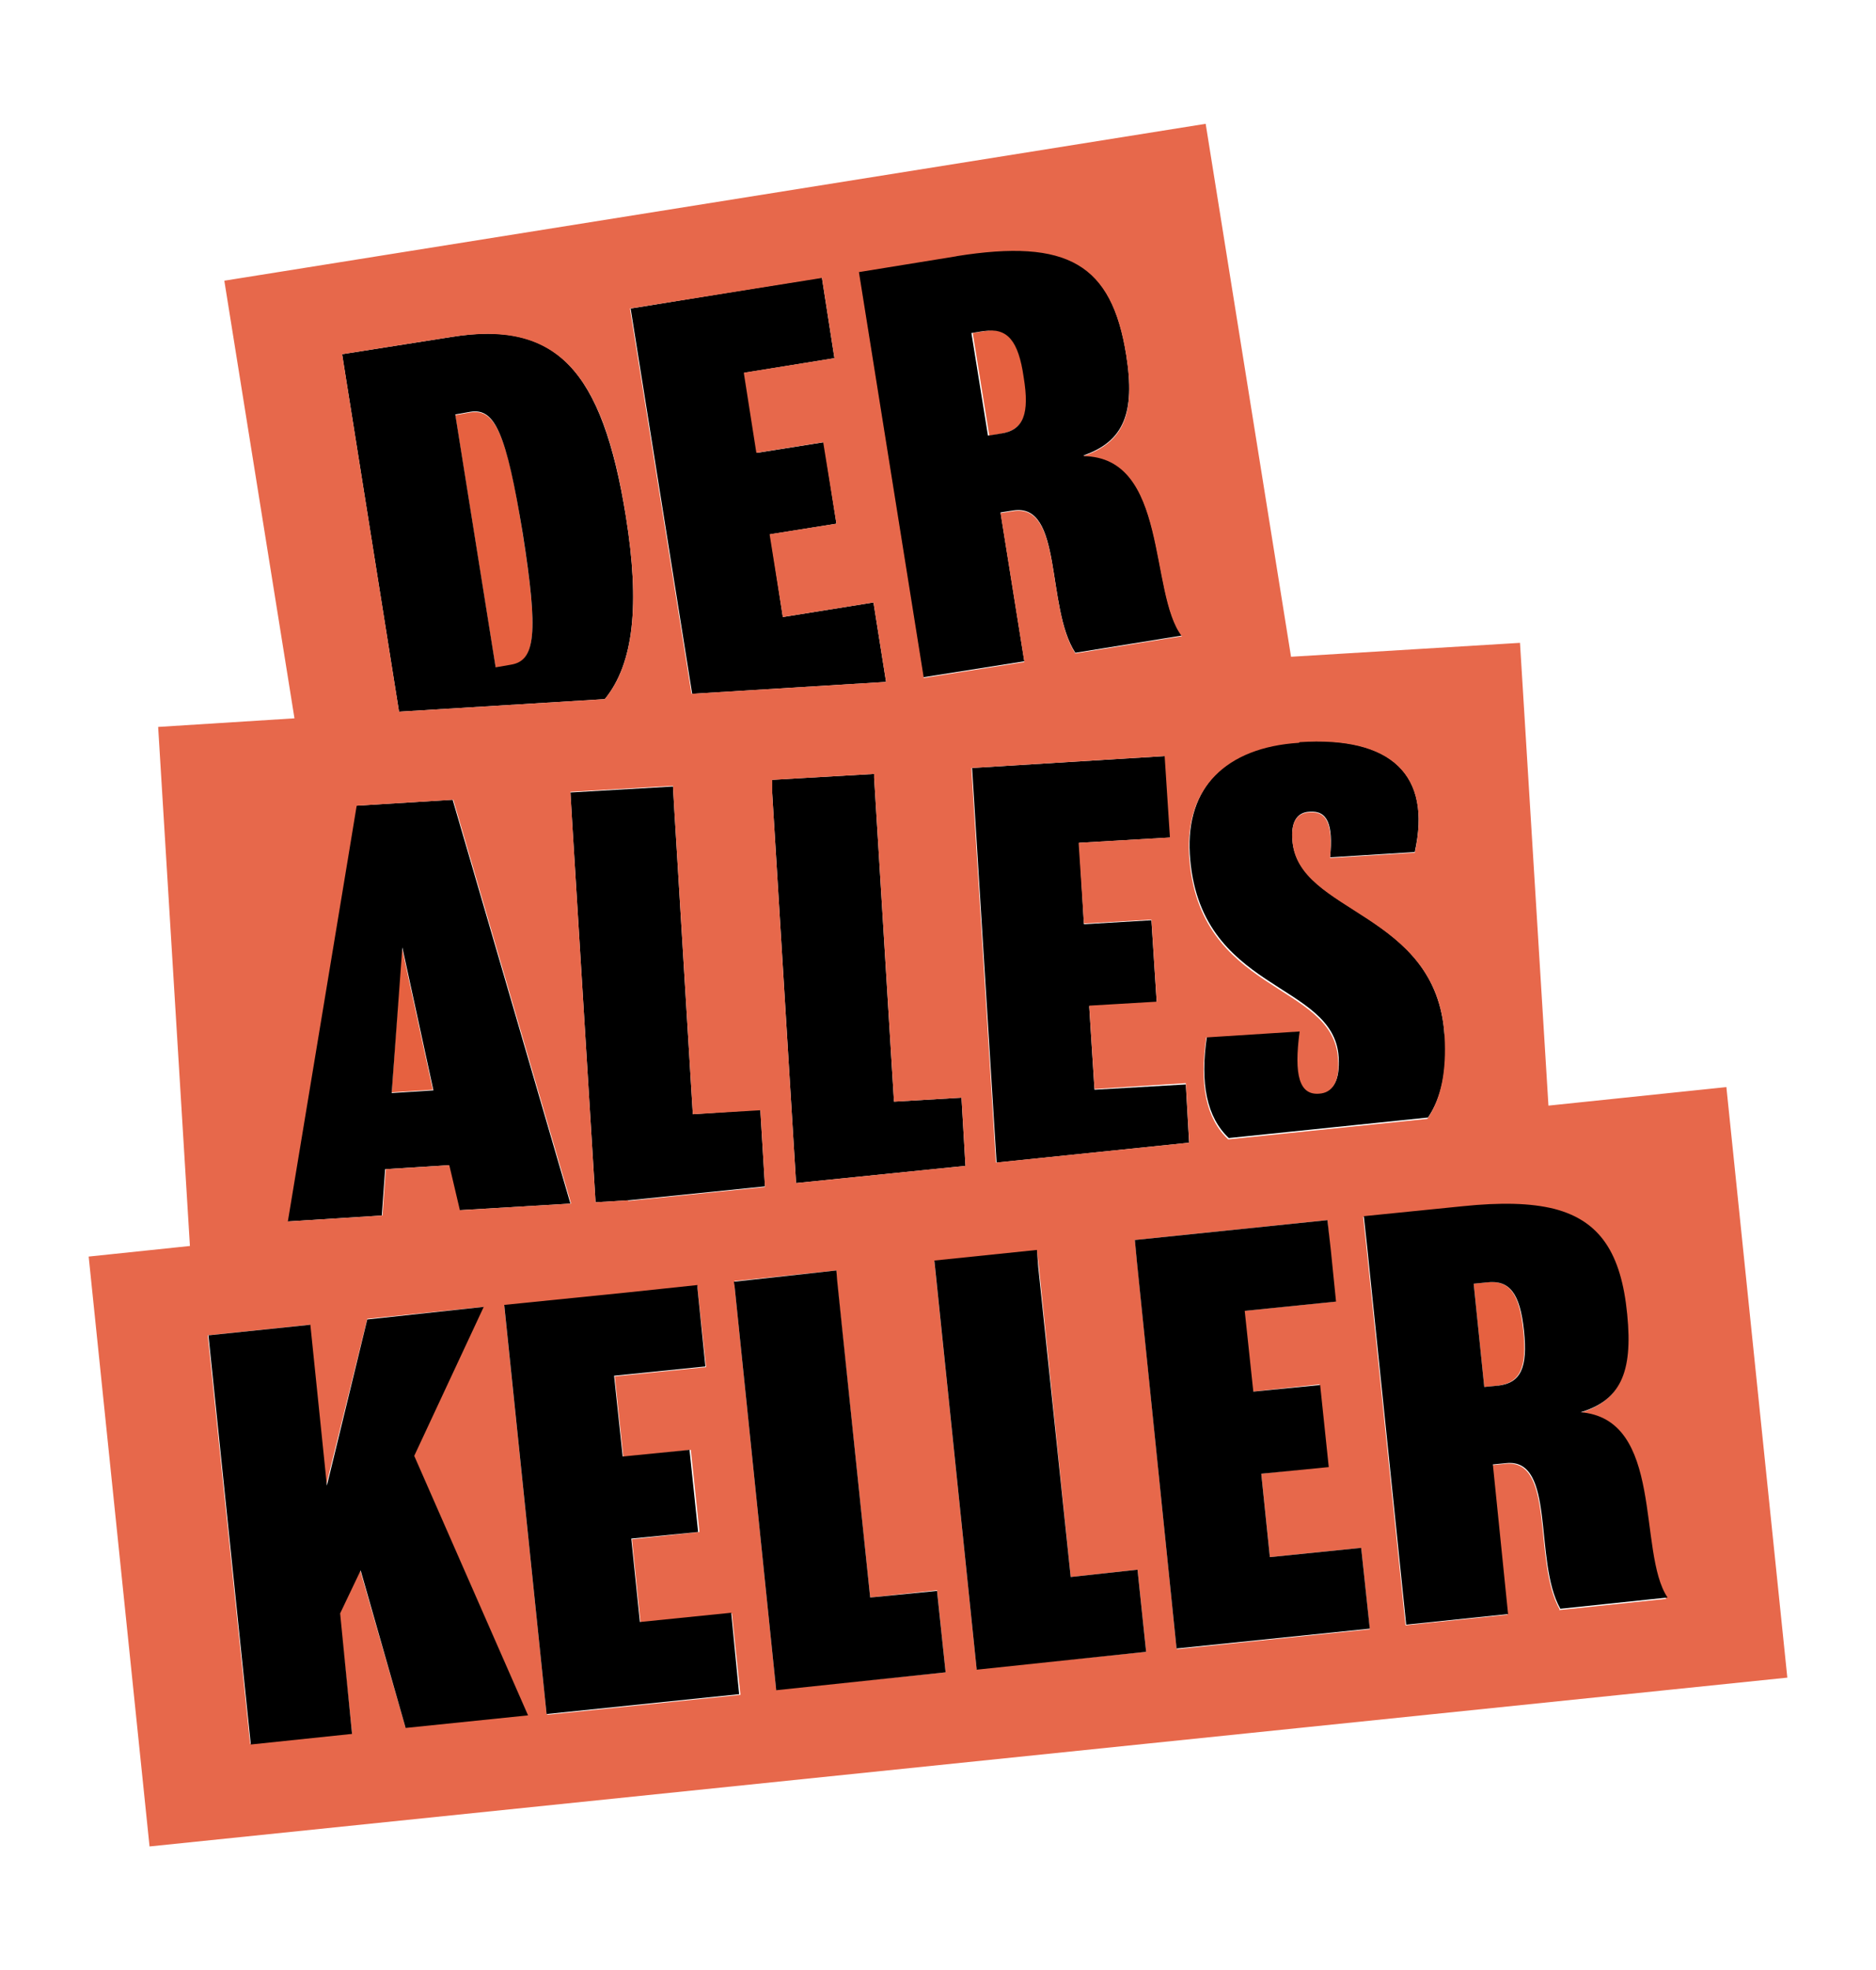
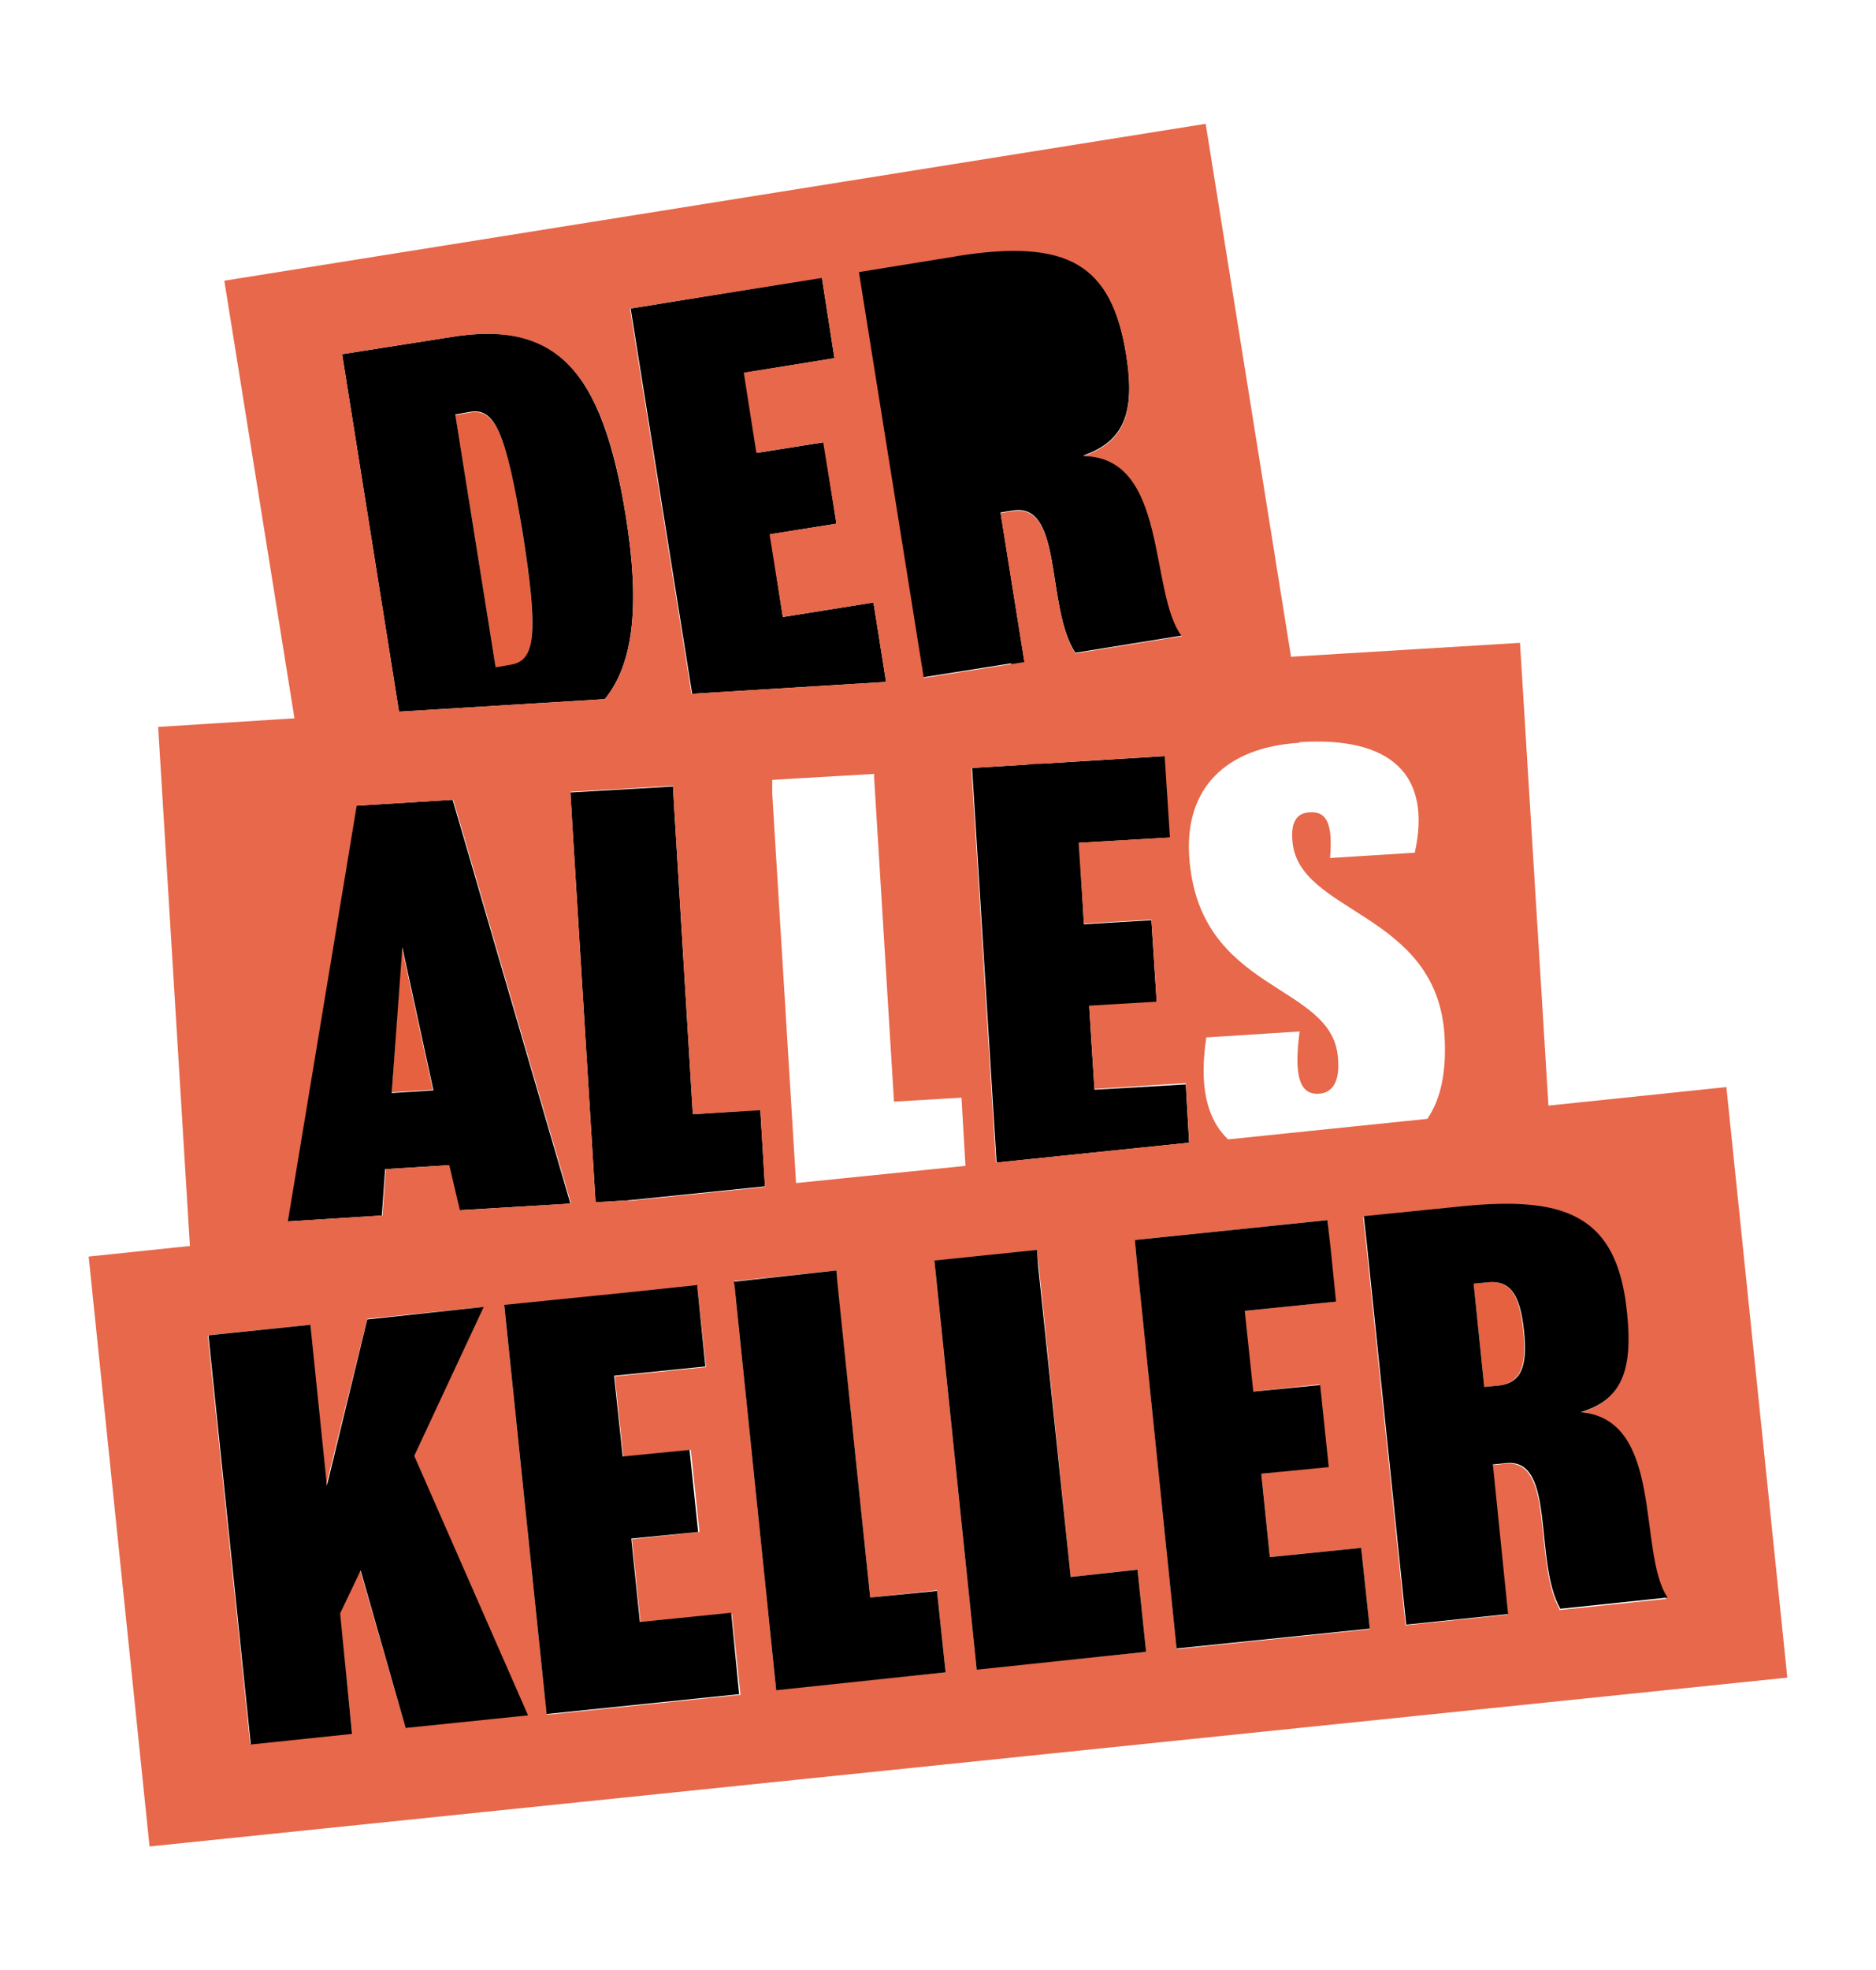
<svg xmlns="http://www.w3.org/2000/svg" id="Ebene_1" version="1.1" viewBox="0 0 283.5 297.6">
  <defs>
    <style>
      .st0 {
        fill: #e66140;
      }

      .st1 {
        fill: #e7684b;
      }
    </style>
  </defs>
  <path class="st0" d="M151.3,65.5c3.4-.6,4.4-3,3.5-8.5-.9-5.6-2.5-7.6-5.9-7l-1.9.3,2.5,15.5s1.9-.3,1.9-.3Z" />
  <path class="st0" d="M71.1,62.3l-2.3.4,6.1,38.2,2.3-.4c3.7-.6,4.2-4.7,1.8-19.8-2.4-15.2-4.2-19-7.9-18.4h0Z" />
  <path d="M94.6,78.1c-3.6-22.4-10.6-29.8-26.4-27.2l-16.5,2.6,8.6,54,31.1-1.9c4.4-5.4,5.3-14.3,3.2-27.5h0ZM77.2,100.4l-2.3.4-6.1-38.2,2.3-.4c3.7-.6,5.4,3.2,7.9,18.4,2.4,15.2,1.9,19.2-1.8,19.8h0Z" />
  <polygon points="118.3 93.2 116.4 80.7 126.4 79.1 124.5 66.8 114.4 68.4 112.5 56.3 126.1 54.1 124.2 41.9 95.3 46.6 104.6 104.8 133.9 103 132 91 118.3 93.2" />
-   <path d="M154.8,99.9l-3.6-22.5,1.9-.3c7.6-1.2,4.9,14.6,9.4,21.5l16.1-2.6c-4.9-6.5-2-27.1-14.9-27.2,6.1-2.1,7.9-6.4,6.5-15.2-2.2-13.8-8.8-17.7-25.7-15l-14.8,2.4,9.8,61.3,15.2-2.4h0ZM148.8,50c3.4-.5,5.1,1.4,5.9,7,.9,5.5,0,8-3.5,8.5l-1.9.3-2.5-15.5s1.9-.3,1.9-.3Z" />
+   <path d="M154.8,99.9l-3.6-22.5,1.9-.3c7.6-1.2,4.9,14.6,9.4,21.5l16.1-2.6c-4.9-6.5-2-27.1-14.9-27.2,6.1-2.1,7.9-6.4,6.5-15.2-2.2-13.8-8.8-17.7-25.7-15l-14.8,2.4,9.8,61.3,15.2-2.4h0Zc3.4-.5,5.1,1.4,5.9,7,.9,5.5,0,8-3.5,8.5l-1.9.3-2.5-15.5s1.9-.3,1.9-.3Z" />
  <polygon class="st0" points="60.7 143 59.2 165 65.4 164.6 60.7 143" />
  <path d="M70.3,127.3l-1.9-6.5-14.6.9-1.4,8.5-9,54.3,14.3-.9.5-7,9.6-.6,1.6,6.8,16.8-1-15.9-54.5h0ZM59.2,165l1.6-21.9,4.7,21.6-6.3.4h0Z" />
  <polygon points="114.9 167.6 104.7 168.3 101.9 122.3 101.7 118.8 86.2 119.7 86.5 124.8 90 181.6 95 181.3 115.6 179.2 114.9 167.6" />
-   <polygon points="145.3 165.8 135.1 166.4 132.1 117.5 132.1 116.9 116.5 117.8 116.7 119.9 120.3 178.7 145.9 176.1 145.3 165.8" />
  <polygon points="165.4 164.6 164.6 152 174.8 151.4 174 139 163.8 139.6 163.1 127.3 176.9 126.5 176.1 114.2 146.9 116 150.6 175.6 179.7 172.6 179.2 163.8 165.4 164.6" />
-   <path d="M218.3,156.4c-1.2-18.9-22.3-18.4-23-29.6-.2-2.5.6-4.1,2.6-4.2,2.7-.2,3.6,1.9,3.1,6.9l12.8-.8c2.6-11.7-3.5-17.5-17.4-16.7-11.1.7-17.2,6.9-16.6,17,1.3,21,21.8,19.1,22.5,30.7.2,3.5-.8,5.2-2.9,5.3-2.9.2-3.8-2.7-2.9-9.4l-14.1.9c-1.1,7.2,0,12.3,3.3,15.4l30.1-3.1c2.1-3.1,2.9-7.2,2.6-12.5h0Z" />
  <path class="st0" d="M224.7,193.7l-2,.2,1.6,15.6,2-.2c3.4-.4,4.5-2.7,3.9-8.3-.6-5.7-2.1-7.7-5.6-7.3Z" />
  <path class="st1" d="M260.9,164.2l-26.9,2.8-4.3-69.9-34.6,2.1-12.9-80.5L33.9,42.4l10.6,66.1-20.6,1.3,4.8,78.4-15.3,1.6,9.2,89.1,247.5-25.5-9.2-89.1h0ZM196.4,112.1c13.9-.9,20,5,17.4,16.7l-12.8.8c.4-5-.4-7.1-3.1-6.9-2.1.1-2.8,1.7-2.6,4.2.7,11.2,21.9,10.7,23,29.6.3,5.3-.5,9.4-2.6,12.5l-30.1,3.1c-3.3-3.1-4.4-8.2-3.3-15.4l14.1-.9c-.9,6.7,0,9.6,2.9,9.4,2.1-.1,3.2-1.9,2.9-5.3-.7-11.6-21.2-9.7-22.5-30.7-.6-10.1,5.5-16.3,16.6-17h0ZM179.7,172.6l-29.2,3-3.7-59.6,29.2-1.8.8,12.3-13.8.8.8,12.2,10.2-.6.8,12.4-10.2.6.8,12.6,13.8-.9.5,8.8h0ZM144.5,38.7c16.9-2.7,23.5,1.2,25.7,15,1.4,8.9-.4,13.1-6.5,15.2,12.9.1,9.9,20.7,14.9,27.2l-16.1,2.6c-4.5-7-1.8-22.7-9.4-21.5l-1.9.3,3.6,22.5-15.2,2.4-9.8-61.3,14.8-2.4h0ZM145.9,176.1l-25.6,2.6-3.6-58.8v-2.1c-.1,0,15.4-.9,15.4-.9v.6s3,48.9,3,48.9l10.2-.6.6,10.3h0ZM124.2,41.9l1.9,12.2-13.7,2.2,1.9,12.1,10.1-1.6,2,12.3-10.1,1.6,2,12.5,13.7-2.2,1.9,12-29.4,1.8-9.3-58.2,28.9-4.6h0ZM95,181.3l-5,.3-3.5-56.9-.3-5.1,15.5-.9.2,3.6,2.8,46,10.2-.6.7,11.6-20.7,2.1h0ZM68.2,50.9c15.8-2.5,22.9,4.9,26.4,27.2,2.1,13.2,1.2,22.1-3.2,27.5l-31.1,1.9-8.6-54,16.5-2.6h0ZM52.5,130.2l1.4-8.5,14.6-.9,1.9,6.5,15.9,54.5-16.8,1-1.6-6.8-9.6.6-.5,7-14.3.9,9-54.3h0ZM61.3,261l-6.9-23.9-3.1,6.5,1.9,18.2-15.4,1.6-6.4-61.7,15.4-1.6,2.5,24.2,6.2-25.1,17.5-1.8-10.5,22.4,17.2,39.2-18.4,1.9h0ZM82.6,258.9l-6.4-61.7,18.8-1.9,10.4-1.1v.4s1.3,11.9,1.3,11.9l-13.8,1.4,1.3,12.2,10.2-1.1,1.3,12.4-10.2,1.1,1.3,12.6,13.8-1.4,1.3,12.3-29.1,3h0ZM117.3,255.3l-6.3-61.1v-.7c0,0,15.4-1.6,15.4-1.6v1.3c.1,0,5.1,48.1,5.1,48.1l10.1-1.1,1.3,12.4-25.6,2.6h0ZM147.6,252.2l-6.2-59.8-.2-1.9,15.5-1.6.3,2.5,4.8,46.8,10.1-1.1,1.3,12.4-25.6,2.6h0ZM177.8,249l-6-58.6-.3-3.1,29.1-3,.4,4.4.8,7.9-13.8,1.4,1.3,12.2,10.1-1.1,1.3,12.4-10.1,1.1,1.3,12.6,13.8-1.4,1.3,12.3-29.1,3h0ZM235.7,243.1c-4.1-7.2-.6-22.8-8.2-22l-2,.2,2.3,22.6-15.4,1.6-5.9-57.1-.5-4.6,14.9-1.5c5.8-.6,10.3-.5,13.9.4,6.9,1.8,10,6.7,11,15.9.9,8.9-1.1,13.1-7.3,14.9,12.9.8,8.8,21.2,13.3,28l-16.2,1.7h0Z" />
  <polygon points="73.1 197.4 55.5 199.3 49.4 224.4 46.9 200.1 31.5 201.7 37.9 263.5 53.2 261.9 51.4 243.7 54.5 237.2 61.3 261 79.8 259.1 62.6 219.9 73.1 197.4" />
  <polygon points="110.5 243.6 96.7 245 95.4 232.4 105.5 231.4 104.2 219 94.1 220 92.8 207.8 106.6 206.4 105.4 194.6 105.4 194.1 95 195.2 76.2 197.1 82.6 258.9 111.7 255.9 110.5 243.6" />
  <polygon points="141.6 240.3 131.5 241.3 126.5 193.3 126.4 191.9 110.9 193.6 111 194.2 117.3 255.3 142.9 252.6 141.6 240.3" />
  <polygon points="171.9 237.1 161.8 238.2 156.9 191.4 156.7 188.8 141.2 190.4 141.4 192.3 147.6 252.2 173.2 249.5 171.9 237.1" />
  <polygon points="205.7 233.8 191.9 235.2 190.6 222.6 200.8 221.6 199.5 209.2 189.4 210.2 188.1 198 201.9 196.6 201.1 188.7 200.6 184.3 171.5 187.3 171.8 190.5 177.8 249 207 246 205.7 233.8" />
  <path d="M238.6,213.4c6.2-1.8,8.2-5.9,7.3-14.9-.9-9.2-4.1-14.1-11-15.9-3.6-.9-8.1-1-13.9-.4l-14.9,1.5.5,4.6,5.9,57.1,15.4-1.6-2.3-22.6,2-.2c7.6-.8,4.1,14.8,8.2,22l16.2-1.7c-4.6-6.8-.4-27.1-13.3-28h0ZM226.3,209.3l-2,.2-1.6-15.6,2-.2c3.4-.4,5,1.6,5.6,7.3.6,5.6-.5,7.9-3.9,8.3Z" />
</svg>